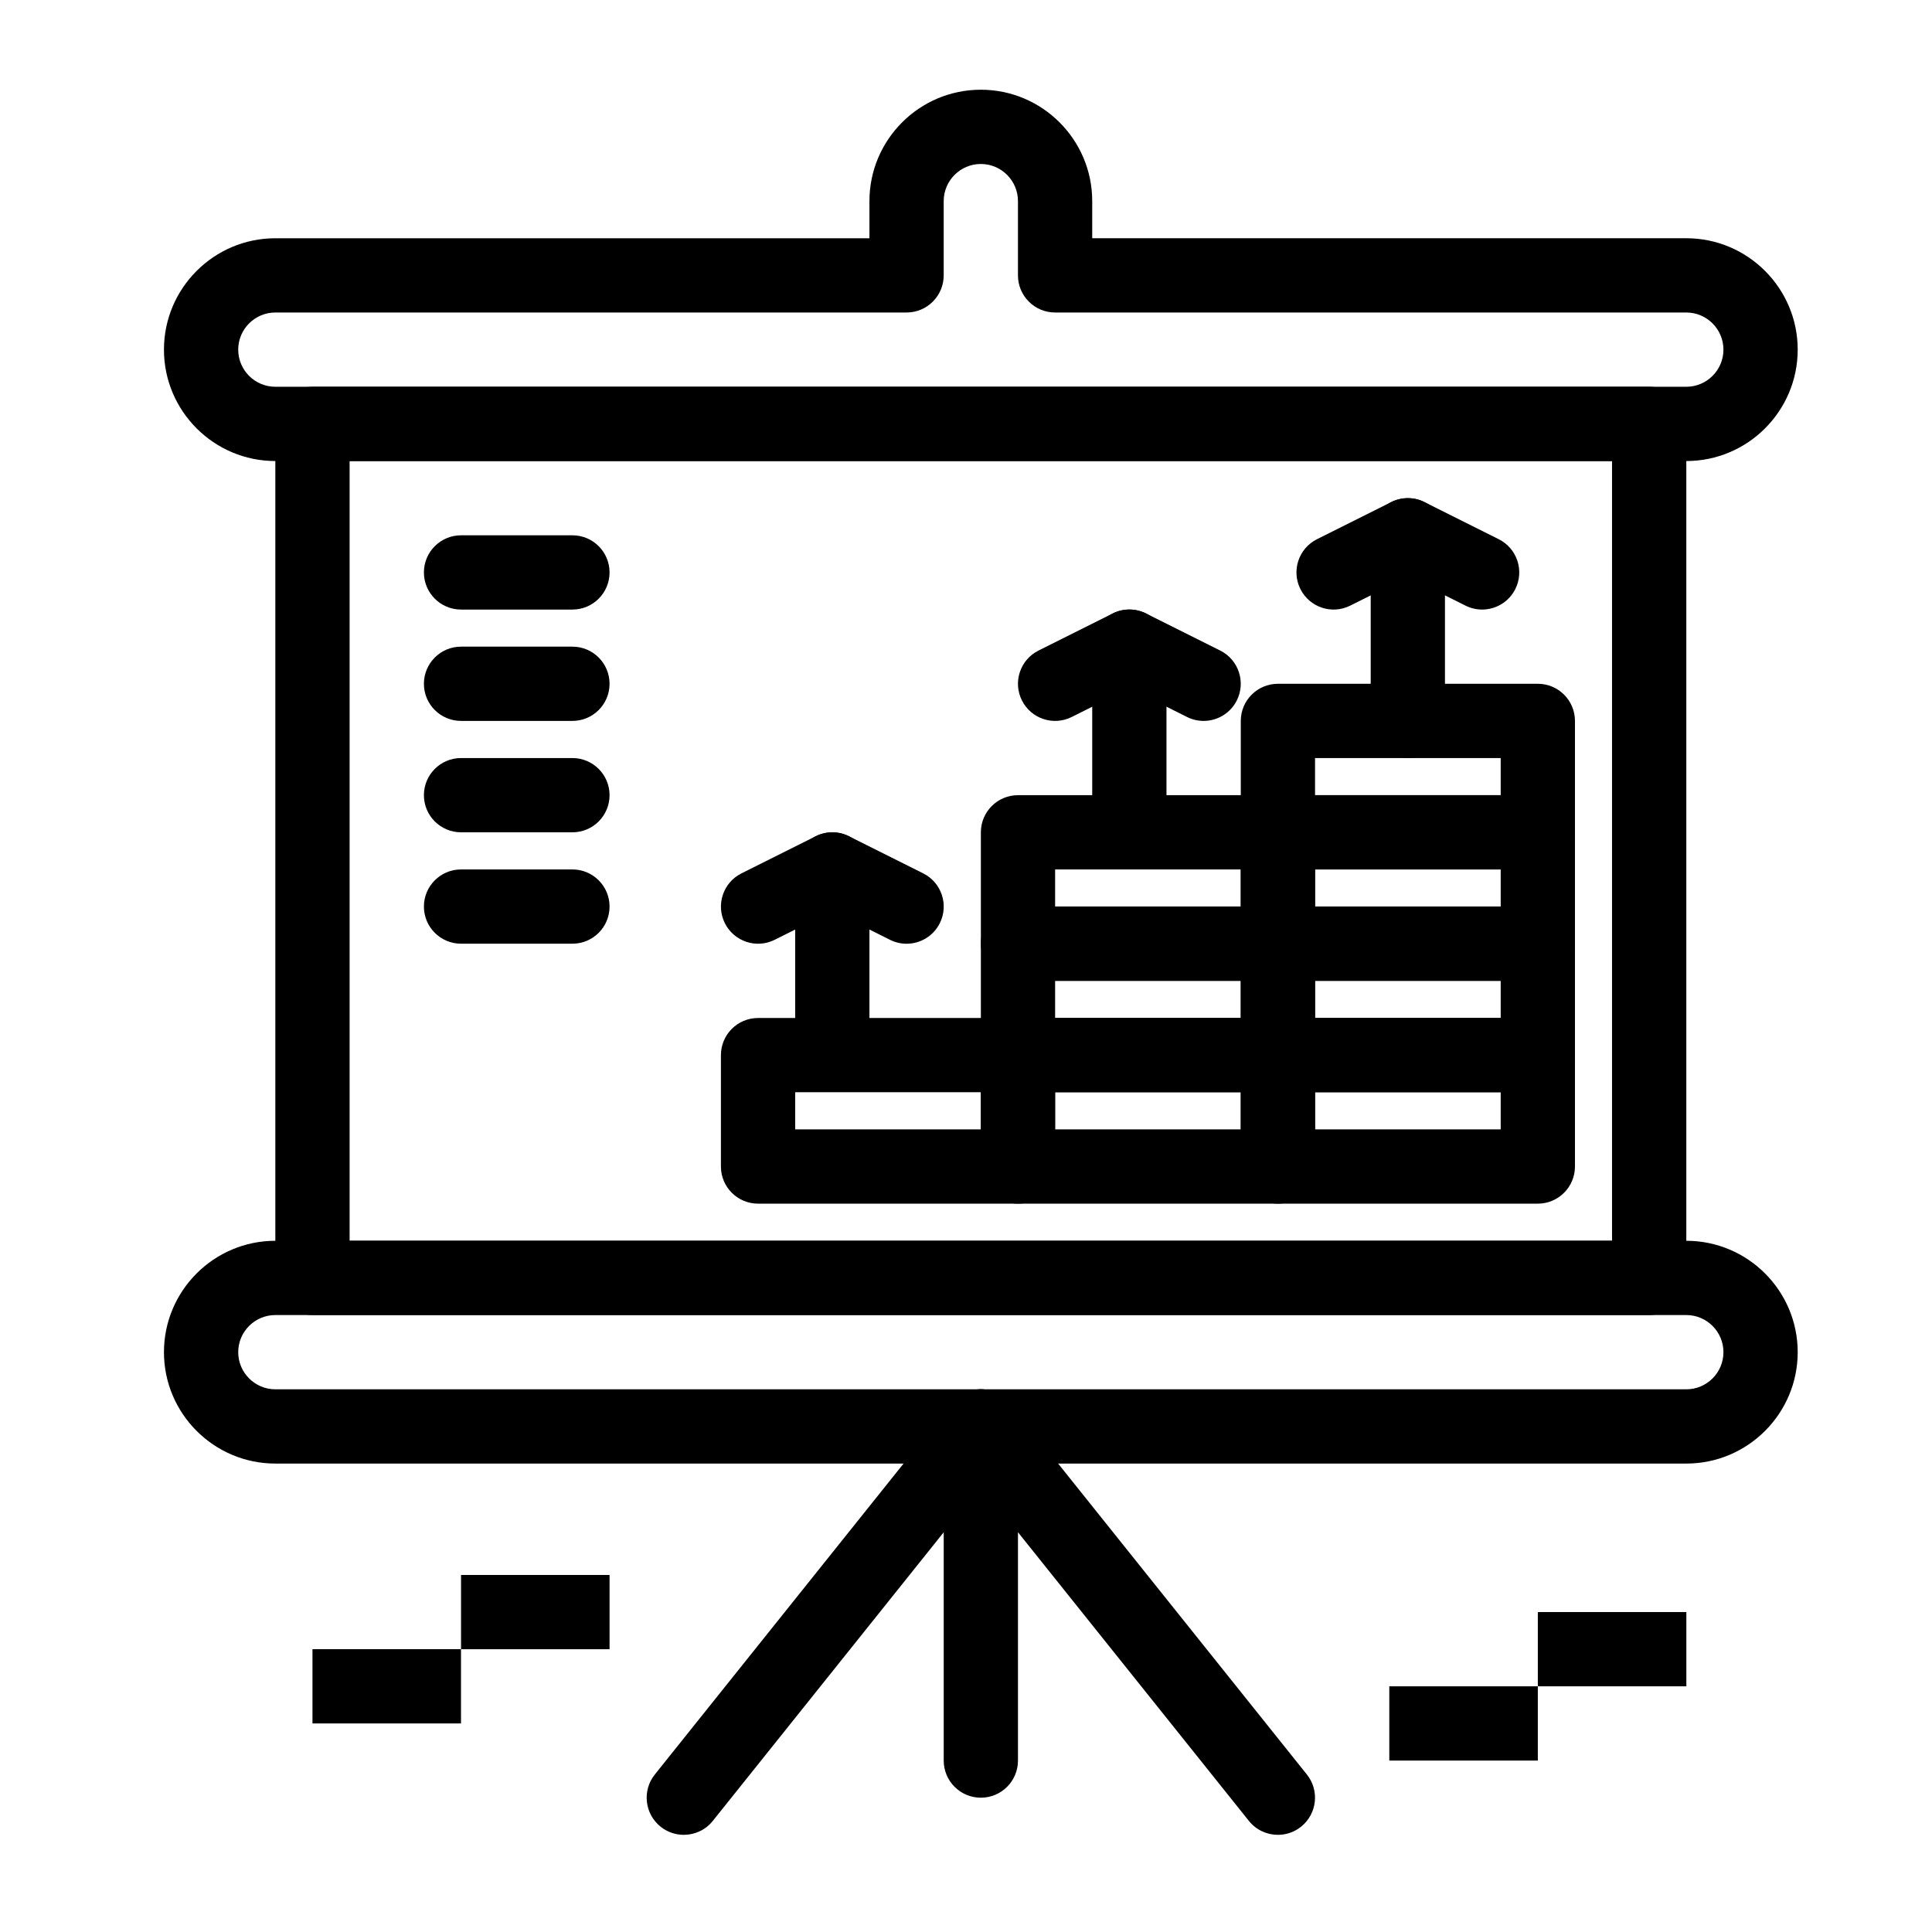
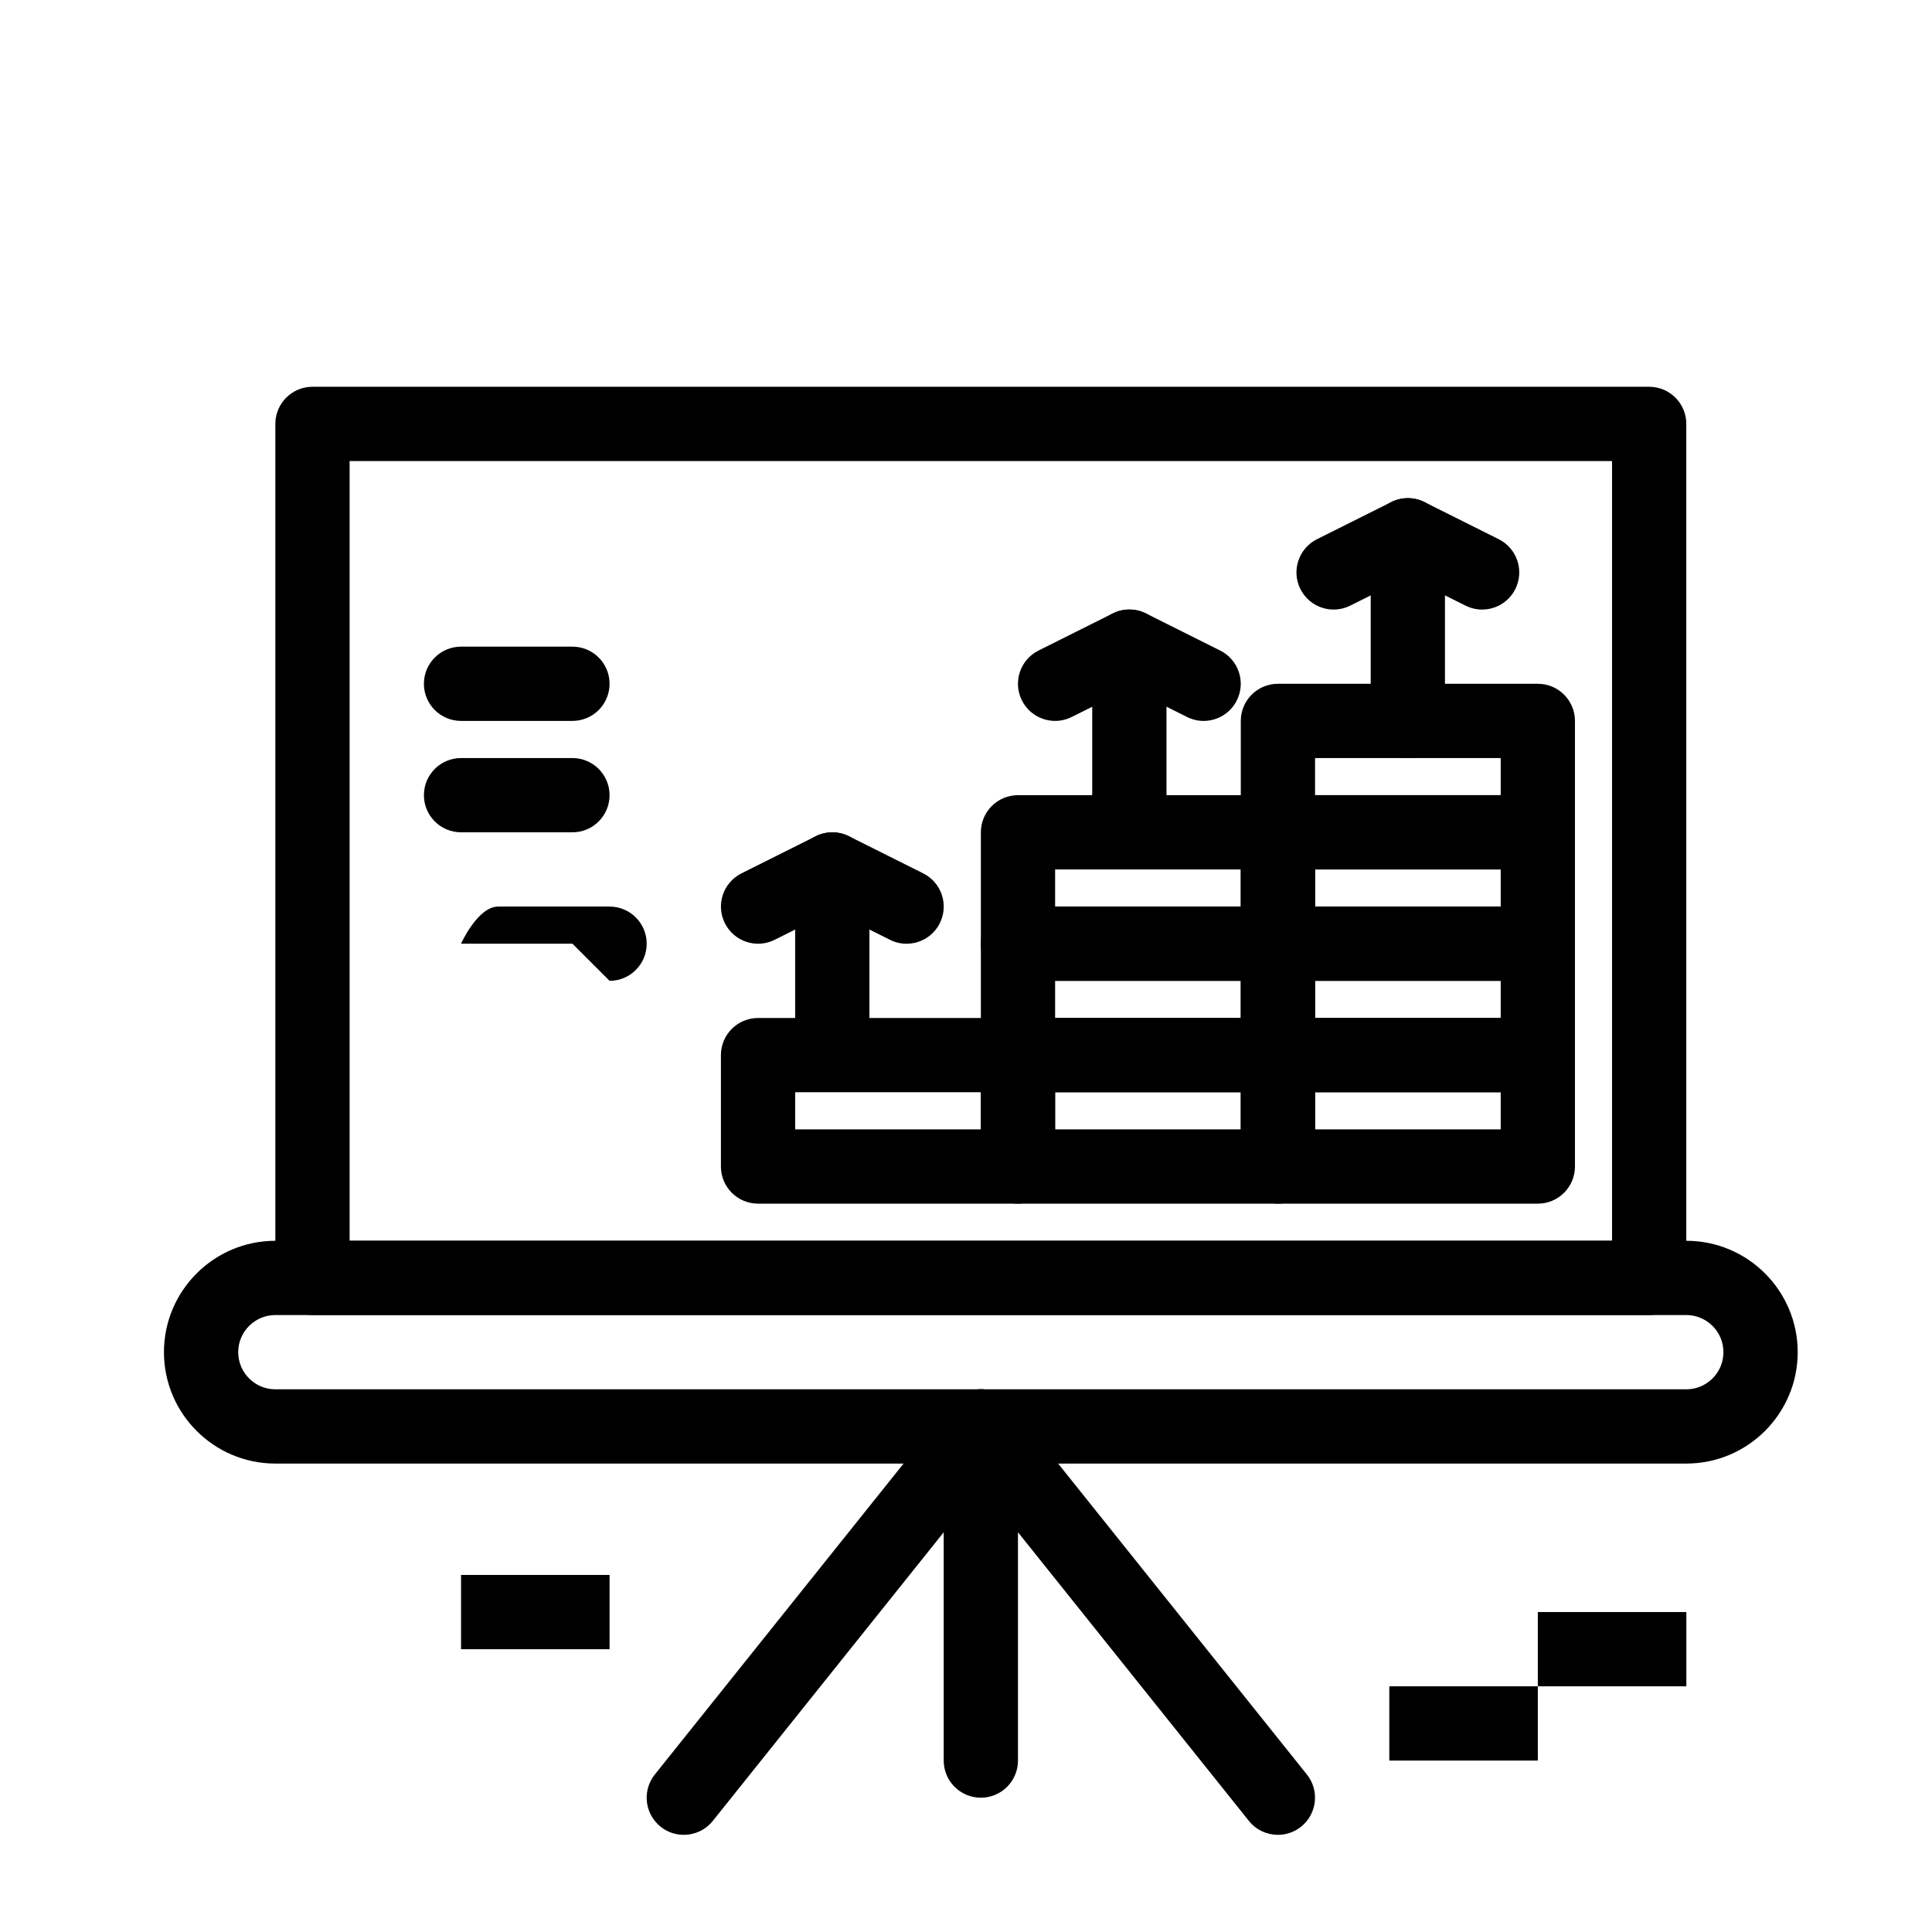
<svg xmlns="http://www.w3.org/2000/svg" fill="#000000" width="800px" height="800px" version="1.1" viewBox="144 144 512 512">
  <g>
    <path d="m536.77 305.54c-1.48 0-2.981-0.336-4.394-1.043l-15.277-7.637-15.281 7.641c-4.859 2.43-10.77 0.461-13.203-4.402-2.43-4.859-0.461-10.773 4.402-13.203l19.68-9.84c2.769-1.383 6.031-1.383 8.801 0l19.68 9.84c4.859 2.43 6.832 8.34 4.402 13.203-1.723 3.449-5.199 5.441-8.809 5.441z" />
    <path d="m517.09 344.89c-5.434 0-9.84-4.406-9.84-9.84v-49.199c0-5.434 4.406-9.84 9.84-9.84s9.84 4.406 9.84 9.84v49.199c0 5.434-4.406 9.84-9.84 9.84z" />
    <path d="m462.97 335.05c-1.48 0-2.981-0.336-4.394-1.043l-15.281-7.637-15.281 7.641c-4.859 2.43-10.77 0.461-13.203-4.402-2.43-4.859-0.461-10.773 4.402-13.203l19.68-9.84c2.769-1.383 6.031-1.383 8.801 0l19.68 9.84c4.859 2.43 6.832 8.34 4.402 13.203-1.723 3.449-5.199 5.441-8.805 5.441z" />
    <path d="m443.29 374.41c-5.434 0-9.84-4.406-9.84-9.84v-49.199c0-5.434 4.406-9.84 9.84-9.84 5.434 0 9.84 4.406 9.84 9.84v49.199c0 5.434-4.406 9.84-9.84 9.84z" />
    <path d="m384.25 394.1c-1.48 0-2.981-0.336-4.394-1.043l-15.277-7.641-15.281 7.641c-4.859 2.43-10.77 0.461-13.203-4.402-2.43-4.859-0.461-10.773 4.402-13.203l19.68-9.84c2.769-1.383 6.031-1.383 8.801 0l19.68 9.84c4.859 2.43 6.832 8.34 4.402 13.203-1.723 3.449-5.199 5.445-8.809 5.445z" />
    <path d="m364.57 423.61c-5.434 0-9.84-4.406-9.84-9.84v-39.359c0-5.434 4.406-9.84 9.84-9.84 5.434 0 9.84 4.406 9.84 9.84v39.359c0 5.434-4.406 9.84-9.84 9.84z" />
    <path d="m325.21 630.25c-2.156 0-4.328-0.703-6.141-2.156-4.242-3.394-4.934-9.586-1.535-13.832l78.719-98.398c3.394-4.242 9.586-4.934 13.832-1.535 4.242 3.394 4.934 9.586 1.535 13.832l-78.719 98.398c-1.945 2.43-4.805 3.691-7.691 3.691z" />
    <path d="m482.66 630.25c-2.887 0-5.746-1.262-7.691-3.691l-61.195-76.496v60.508c0 5.434-4.406 9.84-9.84 9.84s-9.84-4.406-9.84-9.84v-88.559c0-4.18 2.641-7.902 6.582-9.285 3.945-1.383 8.332-0.125 10.941 3.137l78.719 98.398c3.394 4.242 2.707 10.434-1.535 13.832-1.812 1.453-3.984 2.156-6.141 2.156z" />
-     <path d="m590.89 266.18h-373.92c-16.277 0-29.52-13.242-29.52-29.52s13.242-29.52 29.52-29.52h157.44v-9.844c0-16.277 13.242-29.52 29.52-29.52s29.52 13.242 29.52 29.52v9.84h157.44c16.277 0 29.52 13.242 29.52 29.52s-13.242 29.523-29.52 29.523zm-373.92-39.363c-5.426 0-9.84 4.414-9.84 9.84 0 5.426 4.414 9.84 9.84 9.84h373.92c5.426 0 9.84-4.414 9.84-9.84 0-5.426-4.414-9.84-9.84-9.84h-167.28c-5.434 0-9.84-4.406-9.84-9.84v-19.68c0-5.426-4.414-9.84-9.84-9.84-5.426 0-9.84 4.414-9.84 9.84v19.68c0 5.434-4.406 9.84-9.84 9.84z" />
    <path d="m581.05 492.5h-354.24c-5.434 0-9.84-4.406-9.84-9.84v-226.32c0-5.434 4.406-9.84 9.84-9.84h354.24c5.434 0 9.84 4.406 9.84 9.84v226.32c0 5.434-4.406 9.84-9.84 9.84zm-344.4-19.68h334.56v-206.64h-334.56z" />
    <path d="m590.89 531.86h-373.92c-16.277 0-29.52-13.242-29.52-29.52 0-16.277 13.242-29.52 29.52-29.52h373.92c16.277 0 29.52 13.242 29.52 29.52 0 16.277-13.242 29.52-29.52 29.52zm-373.92-39.359c-5.426 0-9.84 4.414-9.84 9.84 0 5.426 4.414 9.84 9.84 9.84h373.92c5.426 0 9.84-4.414 9.84-9.84 0-5.426-4.414-9.84-9.84-9.84z" />
    <path d="m551.54 462.98h-68.879c-5.434 0-9.84-4.406-9.84-9.84v-29.52c0-5.434 4.406-9.84 9.84-9.84h68.879c5.434 0 9.84 4.406 9.84 9.84v29.52c0 5.43-4.406 9.84-9.84 9.84zm-59.039-19.684h49.199v-9.84h-49.199z" />
    <path d="m551.54 433.45h-68.879c-5.434 0-9.84-4.406-9.84-9.84v-29.52c0-5.434 4.406-9.84 9.84-9.84h68.879c5.434 0 9.84 4.406 9.84 9.84v29.52c0 5.434-4.406 9.84-9.84 9.84zm-59.039-19.68h49.199v-9.84h-49.199z" />
    <path d="m551.54 403.93h-68.879c-5.434 0-9.84-4.406-9.84-9.84v-29.52c0-5.434 4.406-9.84 9.84-9.84h68.879c5.434 0 9.84 4.406 9.84 9.84v29.52c0 5.434-4.406 9.84-9.84 9.84zm-59.039-19.68h49.199v-9.84h-49.199z" />
    <path d="m482.66 462.98h-68.879c-5.434 0-9.84-4.406-9.84-9.84v-29.52c0-5.434 4.406-9.84 9.84-9.84h68.879c5.434 0 9.84 4.406 9.84 9.84v29.52c0 5.43-4.406 9.84-9.84 9.84zm-59.043-19.684h49.199v-9.84h-49.199z" />
    <path d="m482.66 433.45h-68.879c-5.434 0-9.84-4.406-9.84-9.84v-29.52c0-5.434 4.406-9.84 9.84-9.84h68.879c5.434 0 9.84 4.406 9.84 9.84v29.52c0 5.434-4.406 9.84-9.84 9.84zm-59.043-19.68h49.199v-9.84h-49.199z" />
    <path d="m482.66 403.93h-68.879c-5.434 0-9.84-4.406-9.84-9.84v-29.52c0-5.434 4.406-9.84 9.84-9.84h68.879c5.434 0 9.84 4.406 9.84 9.84v29.52c0 5.434-4.406 9.84-9.84 9.84zm-59.043-19.68h49.199v-9.84h-49.199z" />
    <path d="m413.77 462.98h-68.879c-5.434 0-9.84-4.406-9.84-9.84v-29.52c0-5.434 4.406-9.84 9.84-9.84h68.879c5.434 0 9.84 4.406 9.84 9.84v29.52c0 5.43-4.406 9.84-9.84 9.84zm-59.039-19.684h49.199v-9.84h-49.199z" />
    <path d="m551.54 374.41h-68.879c-5.434 0-9.84-4.406-9.84-9.84v-29.52c0-5.434 4.406-9.84 9.84-9.84h68.879c5.434 0 9.84 4.406 9.84 9.84v29.52c0 5.434-4.406 9.84-9.84 9.84zm-59.039-19.68h49.199v-9.84h-49.199z" />
-     <path d="m295.7 394.09h-29.52c-5.434 0-9.84-4.406-9.84-9.84s4.406-9.84 9.84-9.84h29.52c5.434 0 9.84 4.406 9.84 9.84s-4.406 9.84-9.84 9.84z" />
+     <path d="m295.7 394.09h-29.52s4.406-9.84 9.84-9.84h29.52c5.434 0 9.84 4.406 9.84 9.84s-4.406 9.84-9.84 9.84z" />
    <path d="m295.7 364.57h-29.52c-5.434 0-9.84-4.406-9.84-9.84s4.406-9.84 9.84-9.84h29.52c5.434 0 9.84 4.406 9.84 9.84s-4.406 9.84-9.84 9.84z" />
    <path d="m295.7 335.05h-29.52c-5.434 0-9.84-4.406-9.84-9.84s4.406-9.84 9.84-9.84h29.52c5.434 0 9.84 4.406 9.84 9.84s-4.406 9.84-9.84 9.84z" />
-     <path d="m295.7 305.54h-29.52c-5.434 0-9.84-4.406-9.84-9.84 0-5.434 4.406-9.84 9.84-9.84h29.52c5.434 0 9.84 4.406 9.84 9.84 0 5.434-4.406 9.84-9.84 9.84z" />
-     <path d="m226.81 581.05h39.359v19.68h-39.359z" />
    <path d="m266.18 561.38h39.359v19.68h-39.359z" />
    <path d="m512.18 590.89h39.359v19.68h-39.359z" />
    <path d="m551.54 571.21h39.359v19.68h-39.359z" />
  </g>
</svg>